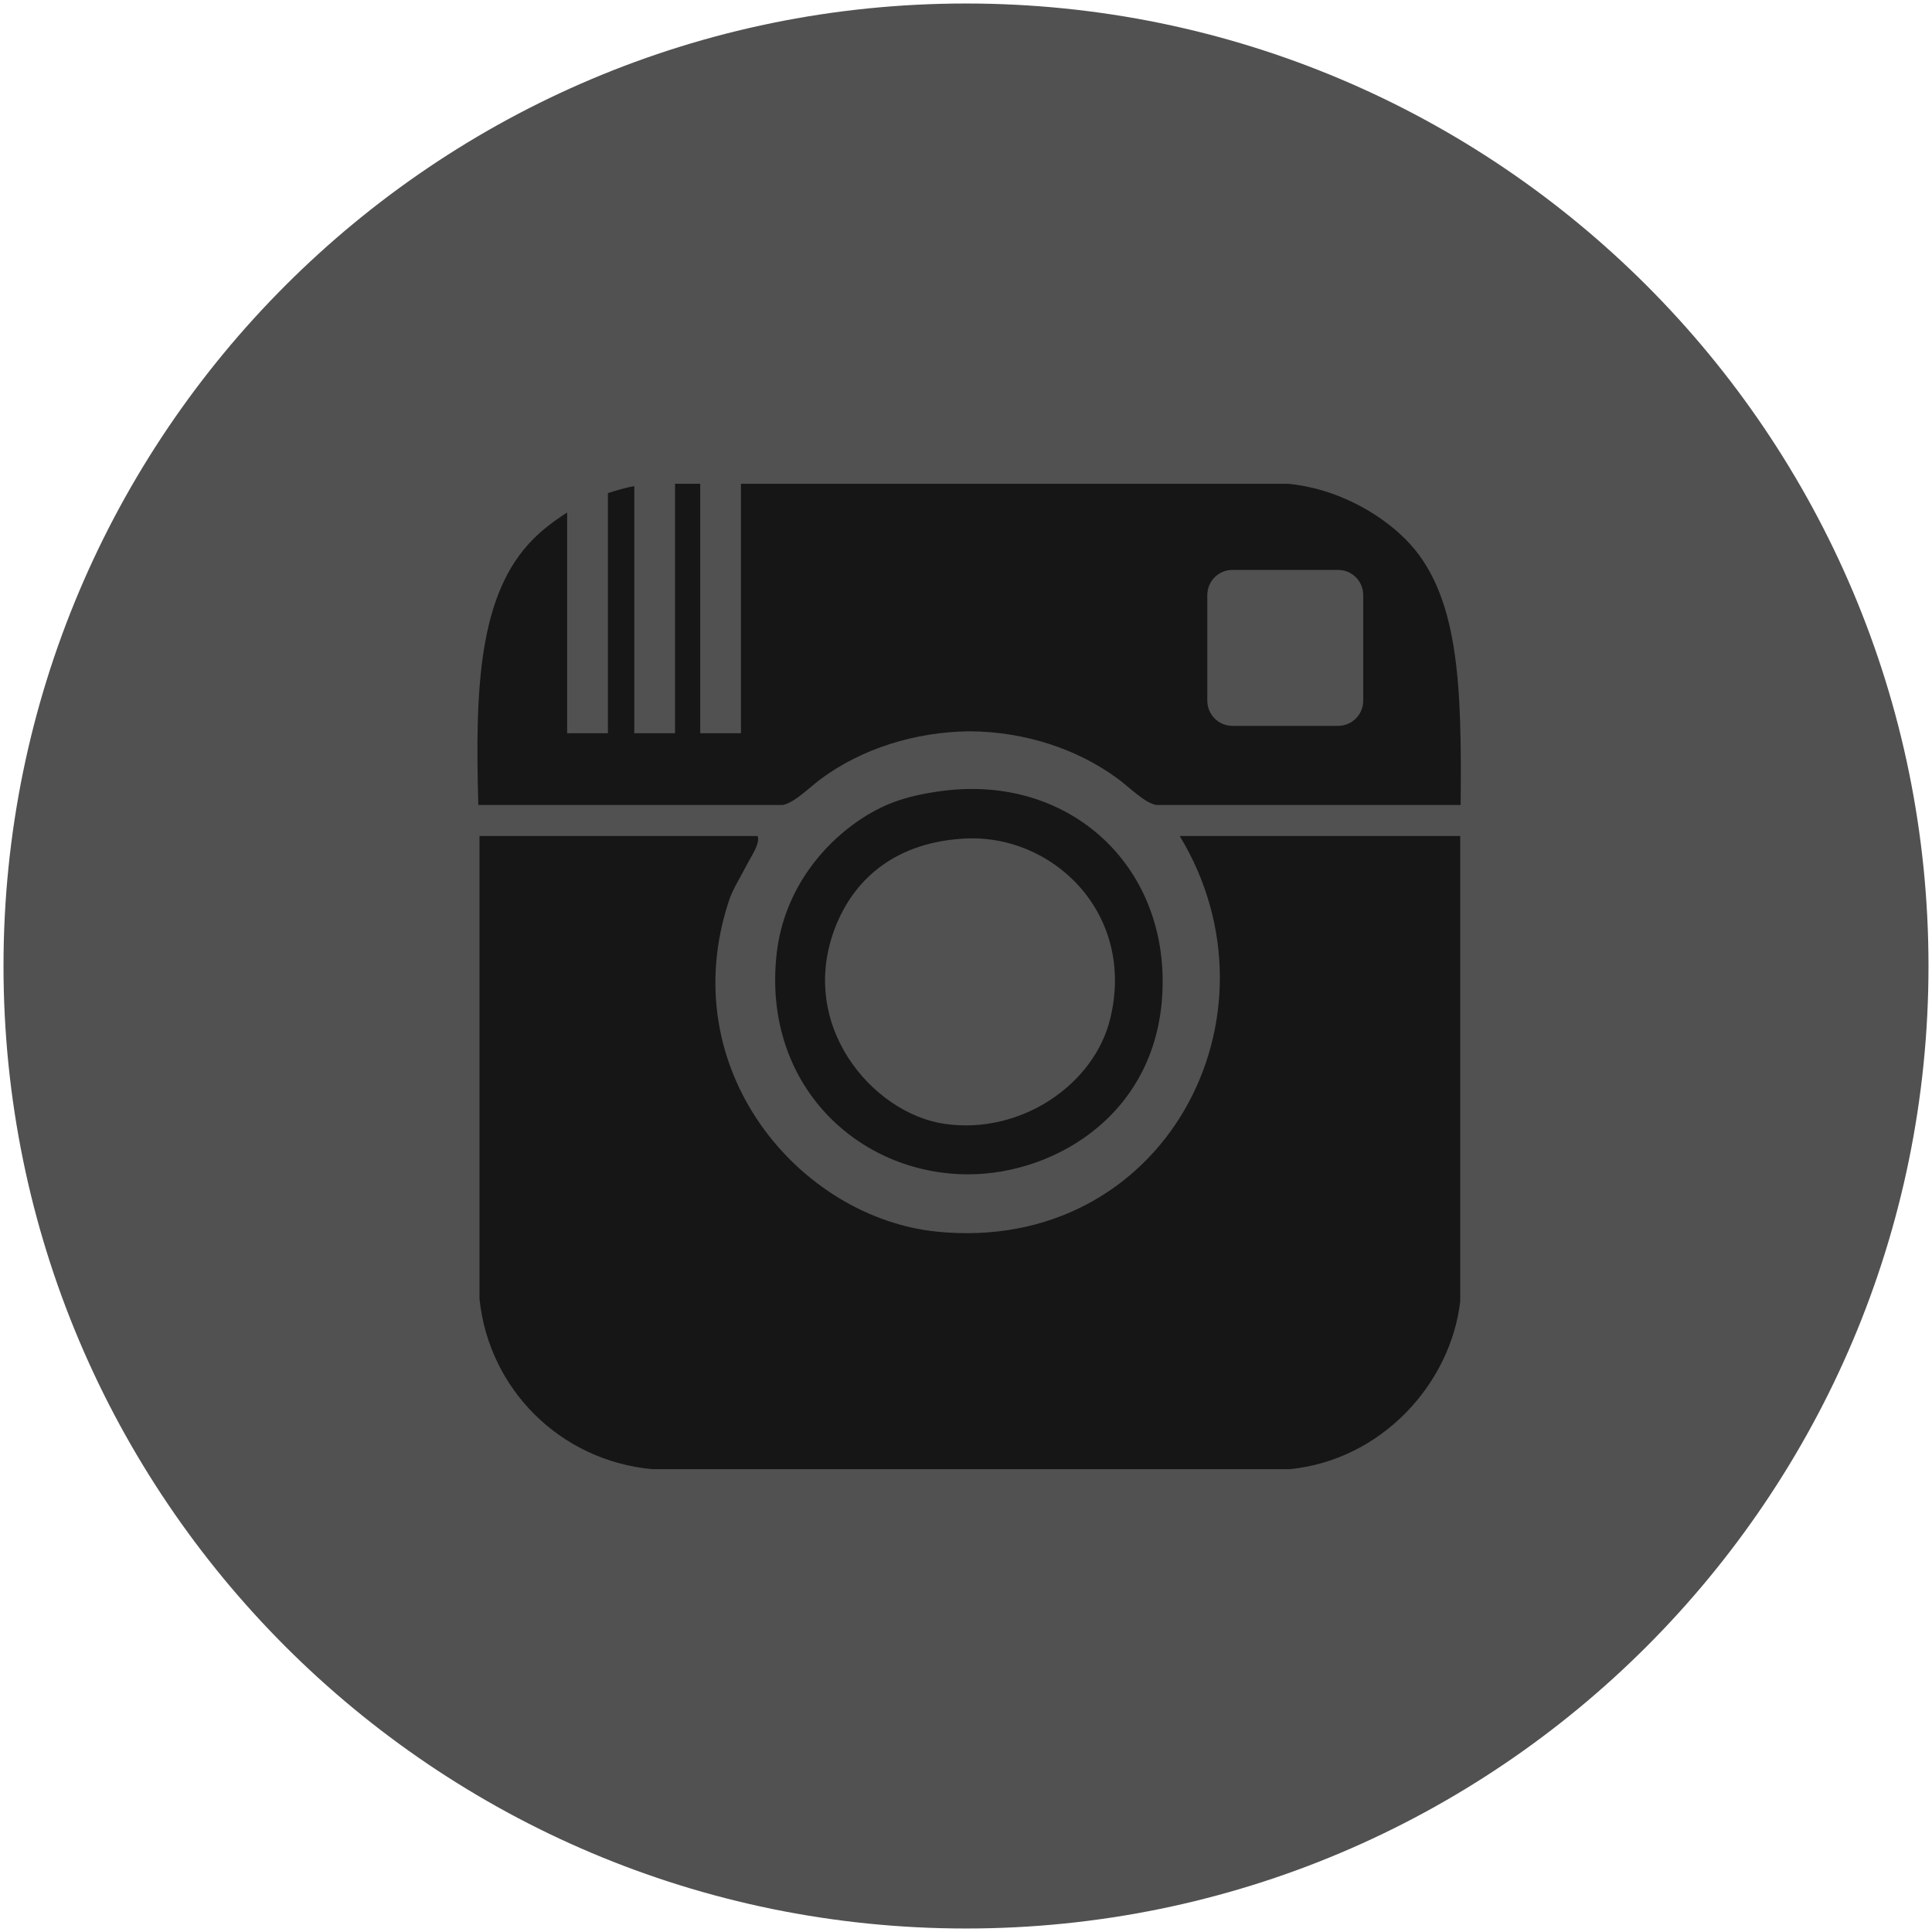
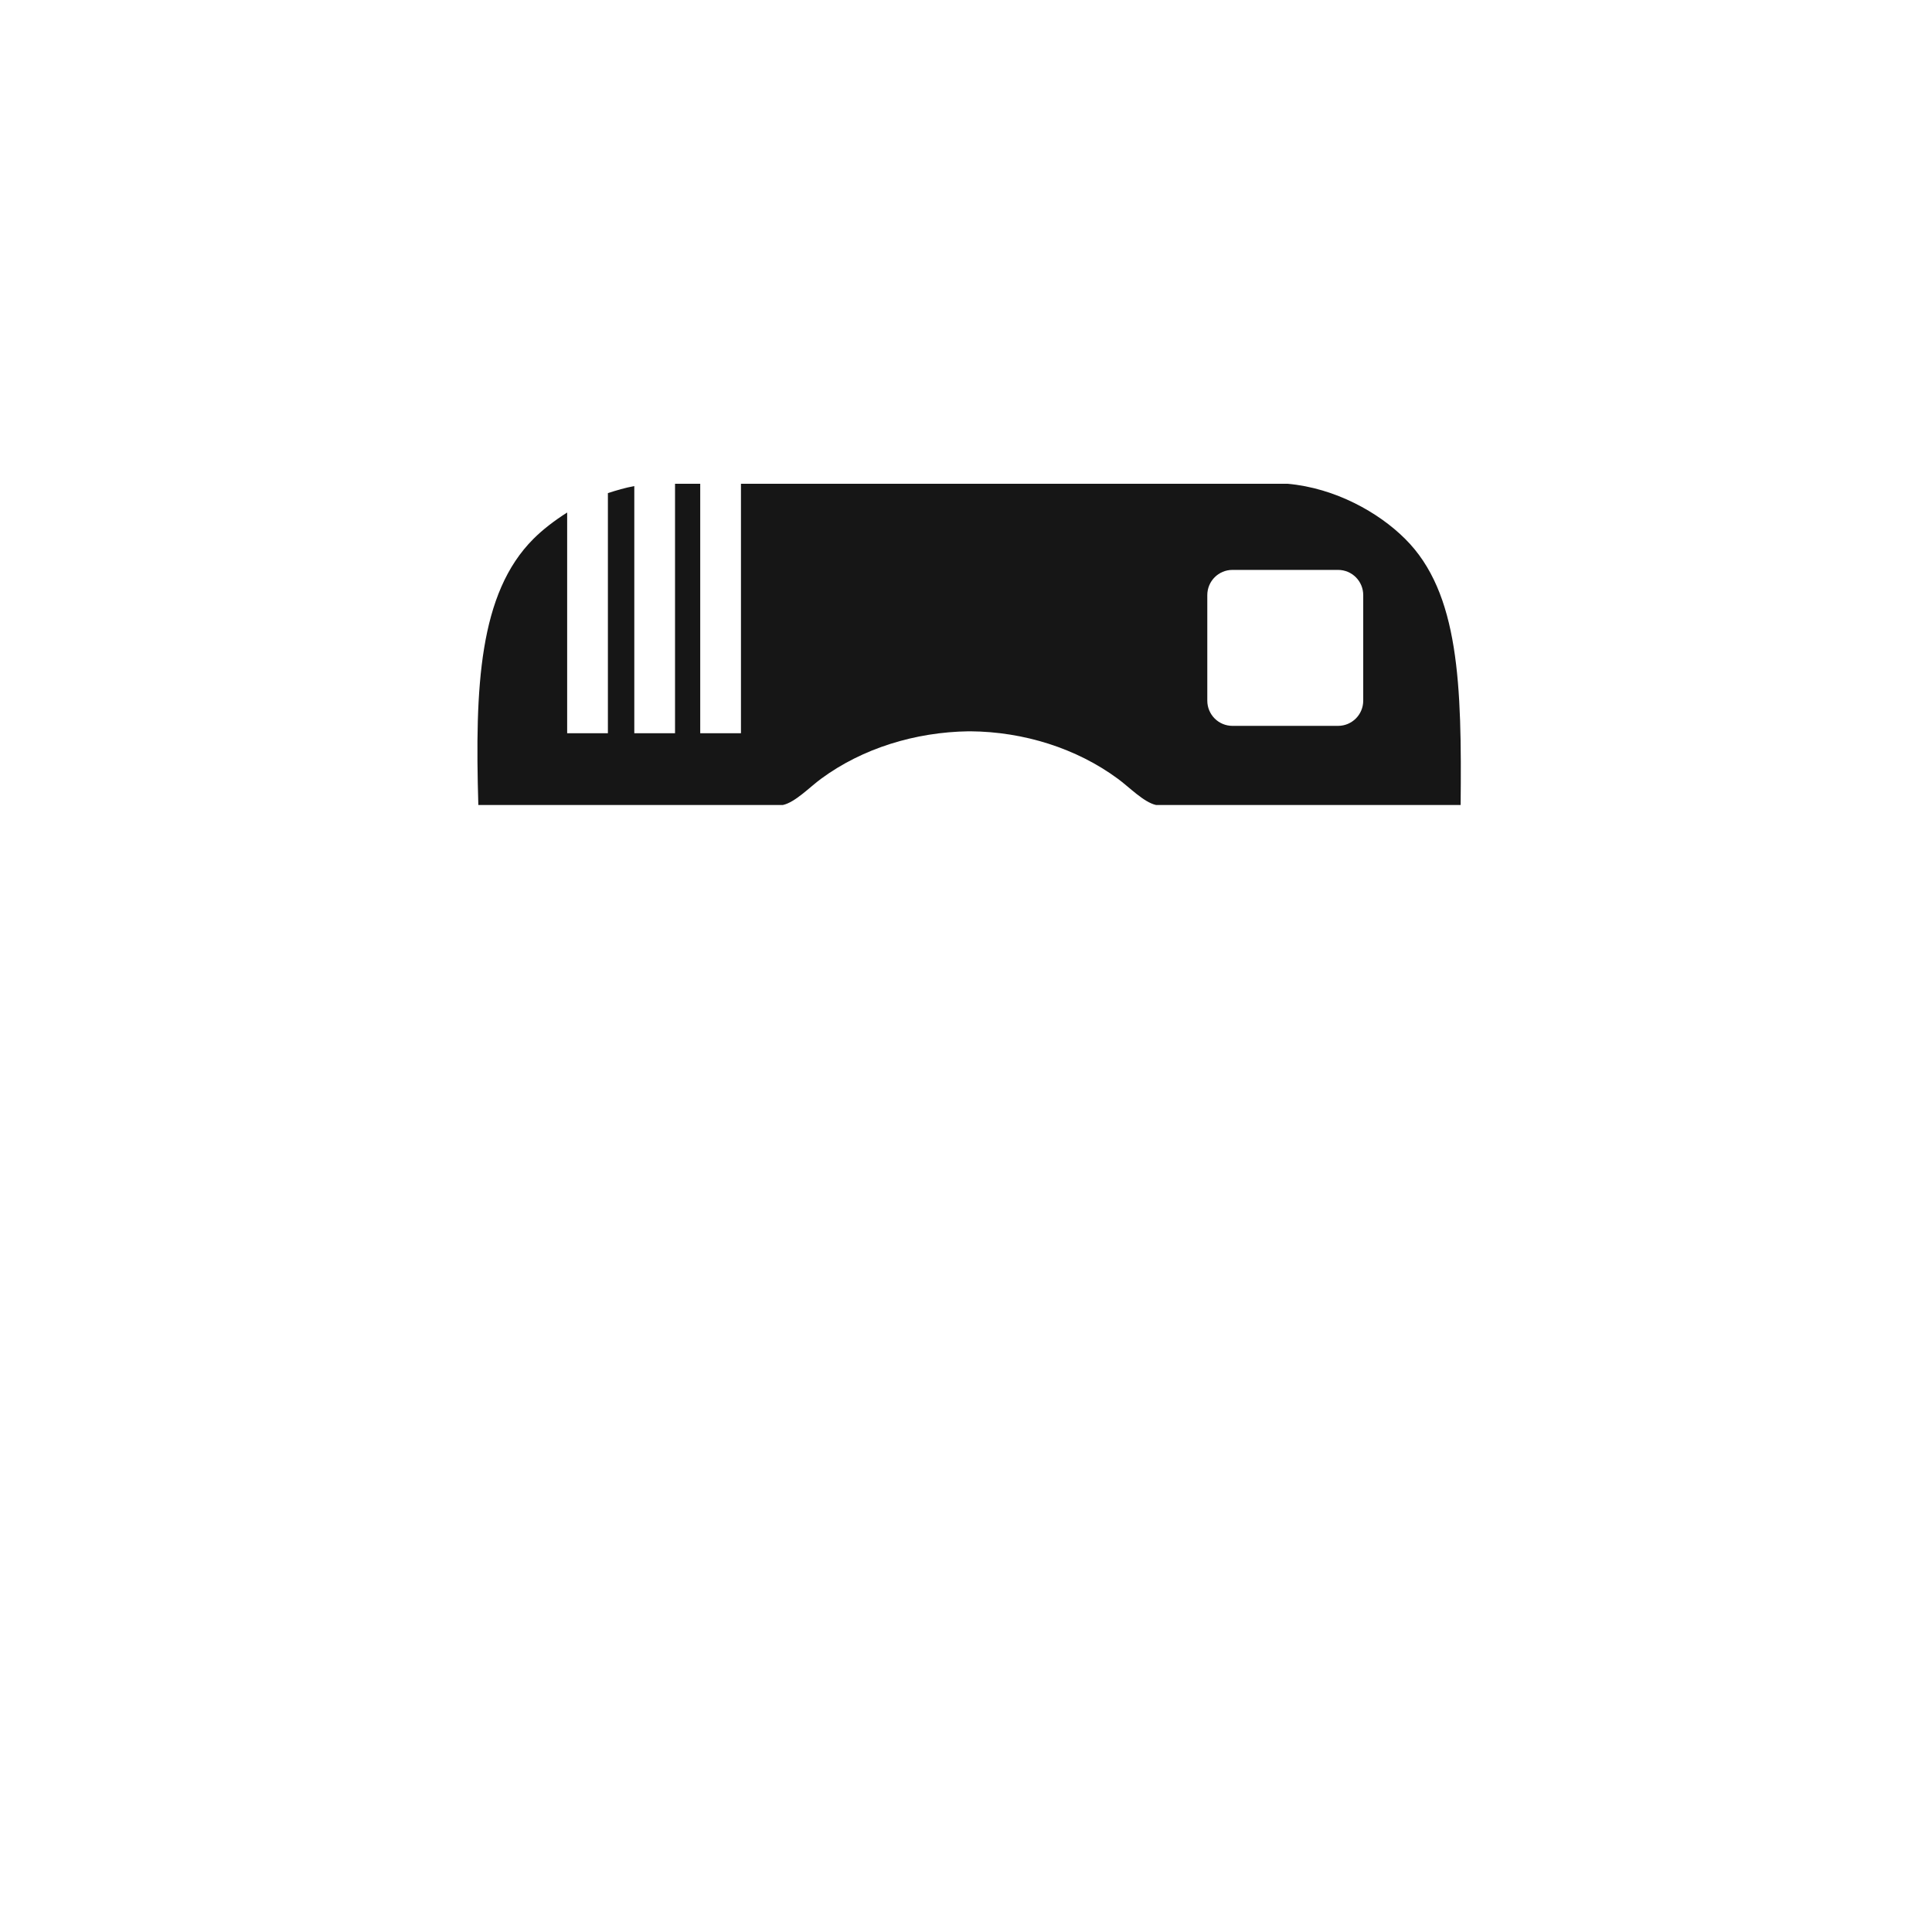
<svg xmlns="http://www.w3.org/2000/svg" width="48px" height="48px" viewBox="0 0 48 48" version="1.1">
  <title>instagram</title>
  <g id="Page-1" stroke="none" stroke-width="1" fill="none" fill-rule="evenodd">
    <g id="01-Startseite-V4-DARK" transform="translate(-501, -204)" fill-rule="nonzero">
      <g id="instagram" transform="translate(501, 204)">
-         <path d="M0.087,24 C0.087,10.795 10.795,0.087 24,0.087 C37.205,0.087 47.913,10.795 47.913,24 C47.913,37.205 37.205,47.913 24,47.913 C10.795,47.913 0.087,37.205 0.087,24 Z" id="Path" fill="#515151" />
        <g id="Group" transform="translate(11.855, 11.952)" fill="#161616">
          <g transform="translate(0, 7.614)">
-             <path d="M24.424,1.205 C22.101,1.205 19.778,1.205 17.455,1.205 C20.173,5.687 17.06,11.586 11.441,11.036 C8.01,10.699 4.867,7.007 6.255,2.814 C6.342,2.545 6.525,2.255 6.67,1.976 C6.805,1.706 7.036,1.398 6.969,1.205 C4.684,1.205 0.058,1.205 0.058,1.205 L0.058,12.704 C0.289,14.949 2.063,16.723 4.347,16.935 L12.27,16.935 L20.193,16.935 C22.487,16.704 24.193,14.795 24.424,12.761 C24.424,12.761 24.424,3.2 24.424,1.205 Z" id="Path" />
-             <path d="M11.614,0.077 C10.68,0.193 10.178,0.395 9.706,0.675 C8.636,1.32 7.624,2.516 7.441,4.125 C7.075,7.373 9.455,9.61 12.202,9.61 C14.39,9.61 17.051,8.048 17.031,4.781 C17.012,1.812 14.641,-0.289 11.614,0.077 Z M15.73,5.735 C15.335,7.383 13.504,8.627 11.624,8.357 C9.822,8.106 7.884,5.86 8.945,3.354 C9.34,2.429 10.217,1.398 12.039,1.272 C14.275,1.108 16.366,3.113 15.73,5.735 Z" id="Shape" />
-           </g>
+             </g>
          <path d="M23.055,1.436 C22.4,0.781 21.32,0.173 20.135,0.067 L12.231,0.067 L12.212,0.067 L6.554,0.067 L6.554,6.265 L5.542,6.265 L5.542,0.067 L4.916,0.067 L4.916,6.265 L3.904,6.265 L3.904,0.125 C3.682,0.164 3.46,0.231 3.248,0.299 L3.248,6.265 L2.236,6.265 L2.236,0.781 C1.918,0.983 1.629,1.205 1.398,1.436 C0.048,2.786 -0.058,5.099 0.029,8.048 L7.595,8.048 C7.904,7.981 8.27,7.595 8.549,7.393 C9.571,6.641 10.882,6.236 12.212,6.217 L12.251,6.217 C13.581,6.227 14.892,6.641 15.913,7.393 C16.193,7.595 16.559,7.981 16.867,8.048 L24.434,8.048 C24.463,5.07 24.405,2.776 23.055,1.436 Z M22.014,5.455 C22.014,5.802 21.735,6.082 21.388,6.082 L18.766,6.082 C18.419,6.082 18.14,5.802 18.14,5.455 L18.14,2.834 C18.14,2.487 18.419,2.207 18.766,2.207 L21.388,2.207 C21.735,2.207 22.014,2.487 22.014,2.834 L22.014,5.455 Z" id="Shape" />
        </g>
      </g>
    </g>
  </g>
</svg>